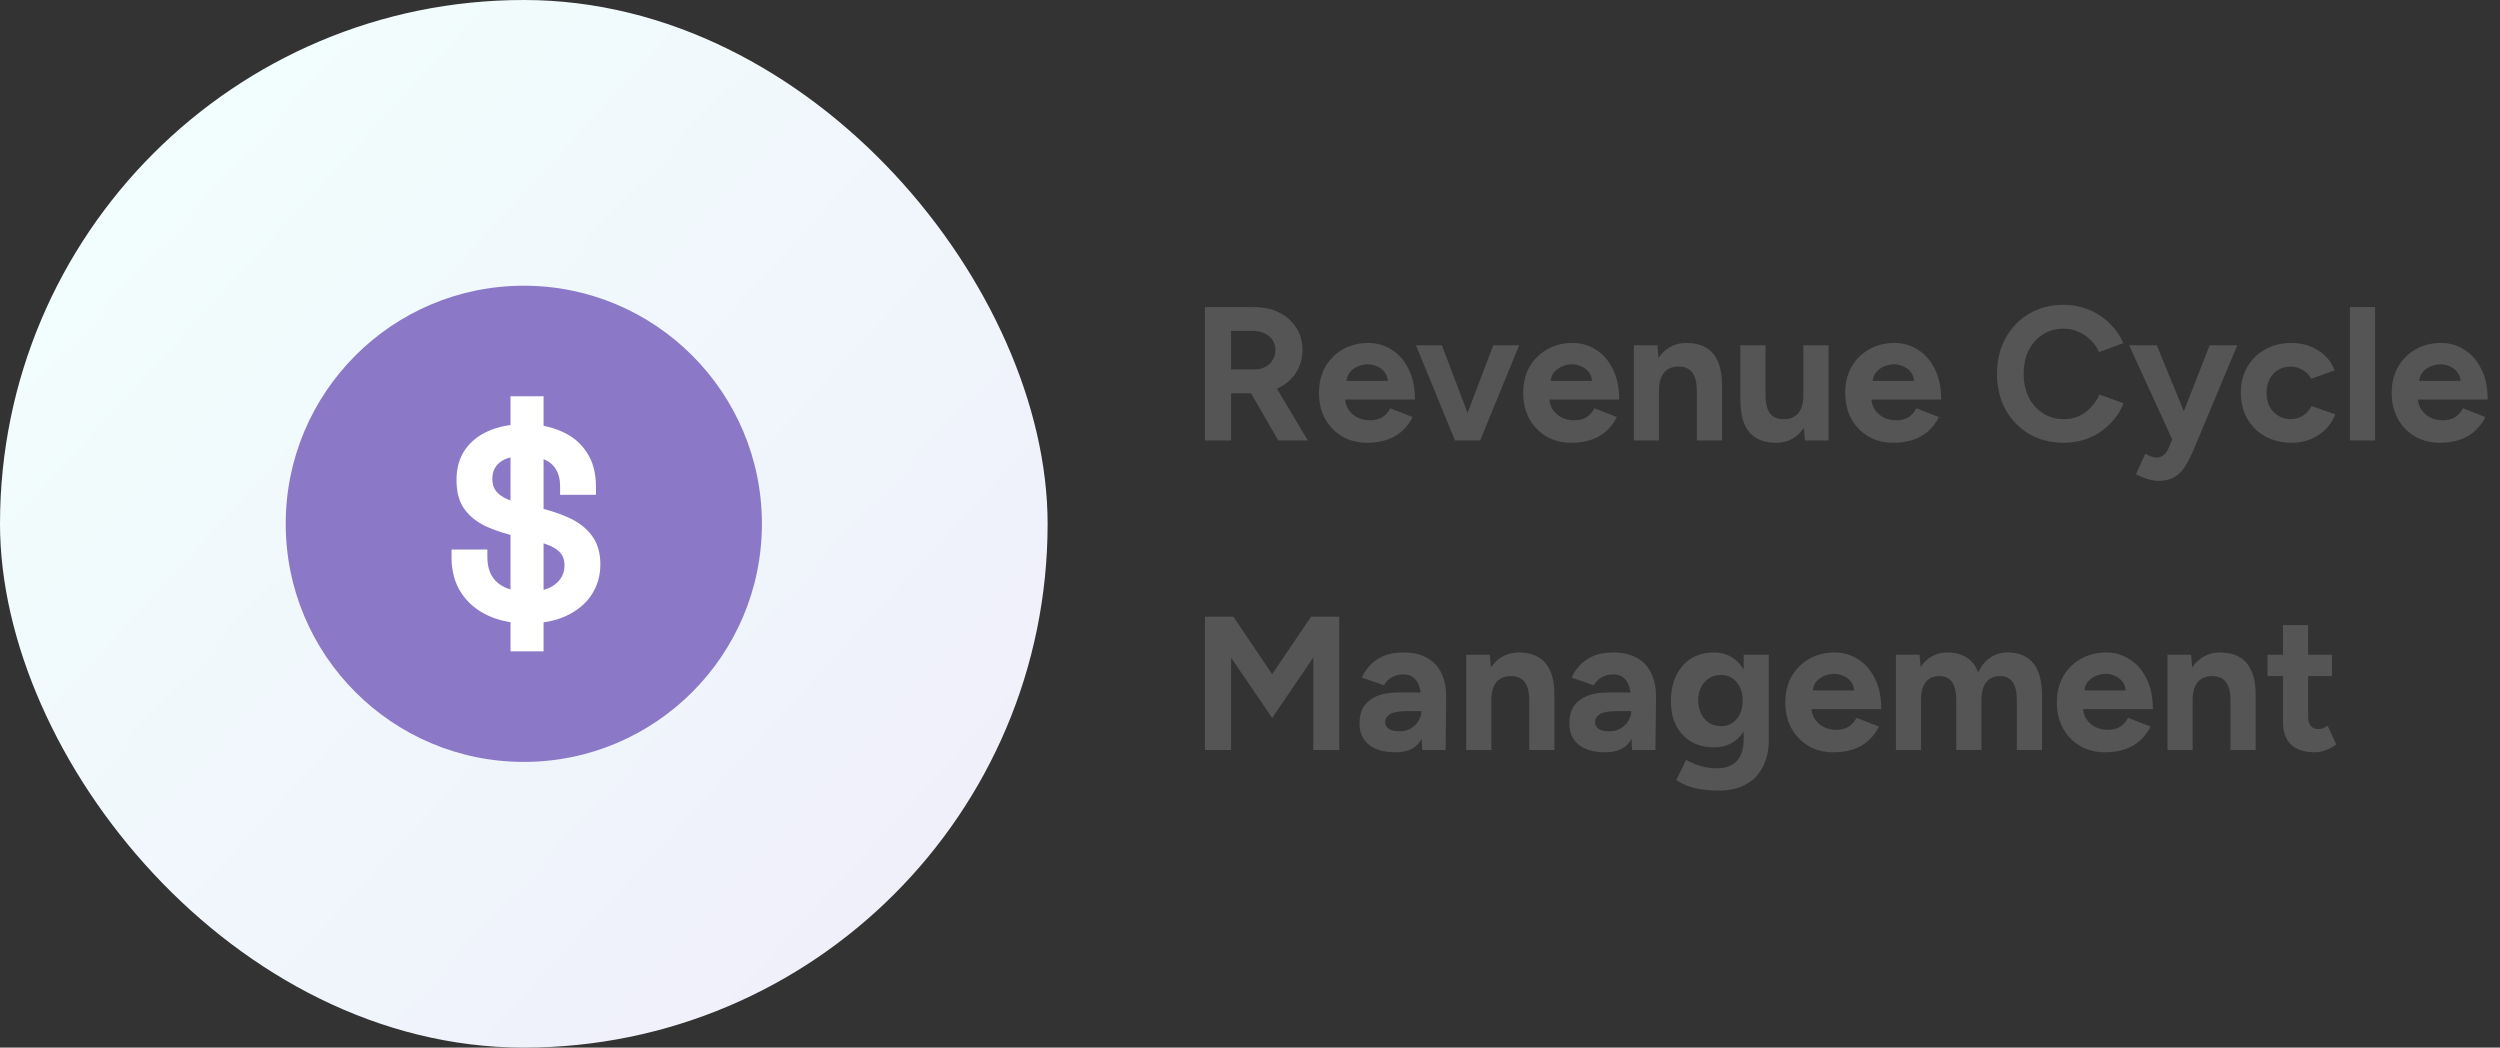
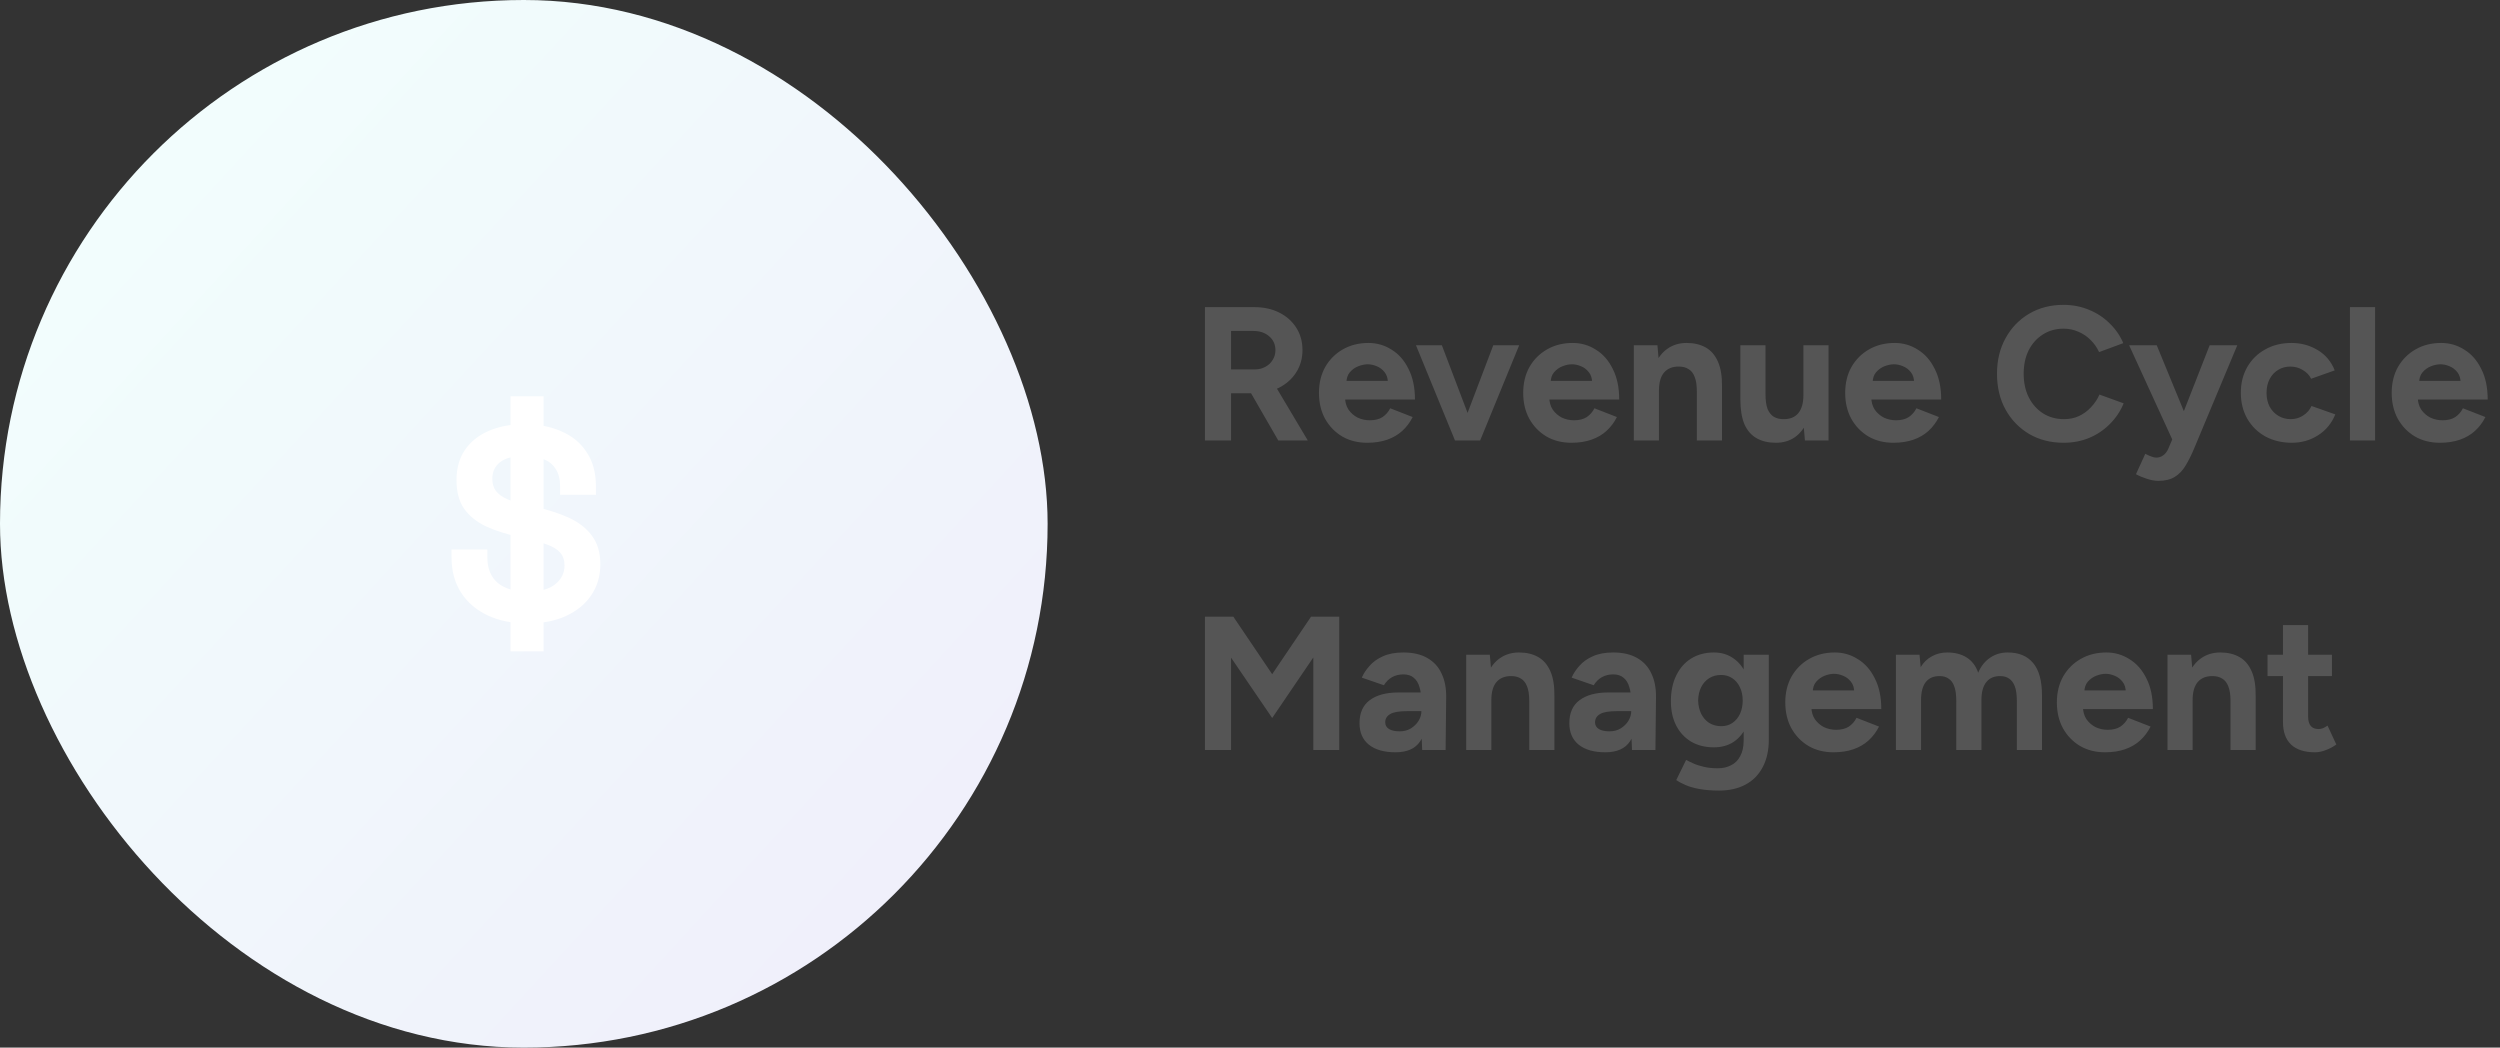
<svg xmlns="http://www.w3.org/2000/svg" width="210" height="88" viewBox="0 0 210 88" fill="none">
  <rect x="0" y="0" width="210" height="88" fill="#333333" stroke="none" />
  <rect width="88" height="88" rx="44" fill="url(#paint0_linear_948_19265)" />
-   <circle cx="44" cy="44" r="20" fill="#8B79C8" />
  <path d="M44.295 52.368C43.045 52.368 41.941 52.146 40.984 51.702C40.028 51.257 39.279 50.621 38.739 49.793C38.199 48.966 37.929 47.969 37.929 46.804V46.161H40.938V46.804C40.938 47.77 41.239 48.498 41.841 48.989C42.443 49.464 43.261 49.702 44.295 49.702C45.344 49.702 46.123 49.495 46.633 49.081C47.157 48.667 47.42 48.138 47.42 47.494C47.42 47.05 47.296 46.69 47.049 46.414C46.802 46.138 46.44 45.915 45.961 45.747C45.483 45.563 44.896 45.394 44.202 45.241L43.67 45.126C42.559 44.881 41.602 44.574 40.799 44.206C40.012 43.823 39.403 43.325 38.971 42.712C38.554 42.099 38.346 41.302 38.346 40.321C38.346 39.34 38.577 38.504 39.04 37.815C39.518 37.109 40.182 36.573 41.031 36.205C41.895 35.822 42.906 35.63 44.063 35.63C45.221 35.63 46.247 35.83 47.142 36.228C48.052 36.611 48.762 37.194 49.271 37.975C49.796 38.742 50.059 39.708 50.059 40.873V41.562H47.049V40.873C47.049 40.259 46.926 39.769 46.679 39.401C46.447 39.018 46.108 38.742 45.66 38.573C45.213 38.389 44.68 38.297 44.063 38.297C43.137 38.297 42.45 38.474 42.003 38.826C41.571 39.163 41.355 39.631 41.355 40.229C41.355 40.627 41.455 40.965 41.656 41.24C41.872 41.516 42.188 41.746 42.605 41.93C43.021 42.114 43.554 42.275 44.202 42.413L44.734 42.528C45.892 42.773 46.895 43.087 47.744 43.471C48.592 43.854 49.248 44.36 49.711 44.988C50.19 45.617 50.429 46.421 50.429 47.402C50.429 48.383 50.174 49.249 49.665 50C49.171 50.736 48.461 51.319 47.535 51.748C46.625 52.162 45.545 52.368 44.295 52.368ZM42.883 54.714V33.285H45.66V54.714H42.883Z" fill="white" />
  <path d="M101.216 37V25.8H105.376C106.165 25.8 106.864 25.955 107.472 26.264C108.08 26.573 108.555 27 108.896 27.544C109.237 28.077 109.408 28.701 109.408 29.416C109.408 30.12 109.227 30.749 108.864 31.304C108.512 31.848 108.027 32.275 107.408 32.584C106.789 32.883 106.085 33.032 105.296 33.032H103.408V37H101.216ZM107.376 37L104.784 32.504L106.464 31.304L109.856 37H107.376ZM103.408 31.032H105.392C105.723 31.032 106.016 30.963 106.272 30.824C106.539 30.685 106.747 30.493 106.896 30.248C107.056 30.003 107.136 29.725 107.136 29.416C107.136 28.936 106.96 28.547 106.608 28.248C106.267 27.949 105.824 27.8 105.28 27.8H103.408V31.032ZM114.841 37.192C114.051 37.192 113.353 37.016 112.745 36.664C112.137 36.301 111.657 35.805 111.305 35.176C110.963 34.547 110.793 33.821 110.793 33C110.793 32.179 110.969 31.453 111.321 30.824C111.683 30.195 112.174 29.704 112.793 29.352C113.422 28.989 114.142 28.808 114.953 28.808C115.657 28.808 116.302 28.995 116.889 29.368C117.486 29.731 117.961 30.269 118.312 30.984C118.675 31.688 118.857 32.547 118.857 33.56H112.793L112.985 33.368C112.985 33.763 113.081 34.109 113.273 34.408C113.475 34.696 113.731 34.92 114.041 35.08C114.361 35.229 114.702 35.304 115.065 35.304C115.502 35.304 115.859 35.213 116.137 35.032C116.414 34.84 116.627 34.595 116.777 34.296L118.665 35.032C118.441 35.48 118.147 35.869 117.785 36.2C117.433 36.52 117.011 36.765 116.521 36.936C116.03 37.107 115.47 37.192 114.841 37.192ZM113.097 32.184L112.905 31.992H116.761L116.585 32.184C116.585 31.8 116.494 31.496 116.313 31.272C116.131 31.037 115.907 30.867 115.641 30.76C115.385 30.653 115.134 30.6 114.889 30.6C114.643 30.6 114.382 30.653 114.105 30.76C113.827 30.867 113.587 31.037 113.385 31.272C113.193 31.496 113.097 31.8 113.097 32.184ZM122.396 37L125.436 29H127.612L124.332 37H122.396ZM122.22 37L118.94 29H121.116L124.156 37H122.22ZM131.997 37.192C131.207 37.192 130.509 37.016 129.901 36.664C129.293 36.301 128.813 35.805 128.461 35.176C128.119 34.547 127.949 33.821 127.949 33C127.949 32.179 128.125 31.453 128.477 30.824C128.839 30.195 129.33 29.704 129.949 29.352C130.578 28.989 131.298 28.808 132.109 28.808C132.813 28.808 133.458 28.995 134.045 29.368C134.642 29.731 135.117 30.269 135.469 30.984C135.831 31.688 136.013 32.547 136.013 33.56H129.949L130.141 33.368C130.141 33.763 130.237 34.109 130.429 34.408C130.631 34.696 130.887 34.92 131.197 35.08C131.517 35.229 131.858 35.304 132.221 35.304C132.658 35.304 133.015 35.213 133.293 35.032C133.57 34.84 133.783 34.595 133.933 34.296L135.821 35.032C135.597 35.48 135.303 35.869 134.941 36.2C134.589 36.52 134.167 36.765 133.677 36.936C133.186 37.107 132.626 37.192 131.997 37.192ZM130.253 32.184L130.061 31.992H133.917L133.741 32.184C133.741 31.8 133.65 31.496 133.469 31.272C133.287 31.037 133.063 30.867 132.797 30.76C132.541 30.653 132.29 30.6 132.045 30.6C131.799 30.6 131.538 30.653 131.261 30.76C130.983 30.867 130.743 31.037 130.541 31.272C130.349 31.496 130.253 31.8 130.253 32.184ZM137.24 37V29H139.224L139.352 30.472V37H137.24ZM142.536 37V32.904H144.648V37H142.536ZM142.536 32.904C142.536 32.36 142.472 31.939 142.344 31.64C142.227 31.341 142.056 31.128 141.832 31C141.608 30.861 141.347 30.792 141.048 30.792C140.504 30.781 140.083 30.947 139.784 31.288C139.496 31.629 139.352 32.136 139.352 32.808H138.648C138.648 31.955 138.771 31.235 139.016 30.648C139.272 30.051 139.624 29.597 140.072 29.288C140.531 28.968 141.064 28.808 141.672 28.808C142.301 28.808 142.84 28.936 143.288 29.192C143.736 29.448 144.077 29.848 144.312 30.392C144.547 30.925 144.659 31.619 144.648 32.472V32.904H142.536ZM151.614 37L151.486 35.528V29H153.598V37H151.614ZM146.19 33.096V29H148.302V33.096H146.19ZM148.302 33.096C148.302 33.629 148.361 34.051 148.478 34.36C148.606 34.659 148.782 34.877 149.006 35.016C149.241 35.144 149.502 35.208 149.79 35.208C150.345 35.219 150.766 35.053 151.054 34.712C151.342 34.36 151.486 33.853 151.486 33.192H152.206C152.206 34.045 152.078 34.771 151.822 35.368C151.566 35.955 151.214 36.408 150.766 36.728C150.318 37.037 149.79 37.192 149.182 37.192C148.542 37.192 147.998 37.064 147.55 36.808C147.102 36.552 146.761 36.157 146.526 35.624C146.302 35.08 146.19 34.381 146.19 33.528V33.096H148.302ZM159.044 37.192C158.254 37.192 157.556 37.016 156.948 36.664C156.34 36.301 155.86 35.805 155.508 35.176C155.166 34.547 154.996 33.821 154.996 33C154.996 32.179 155.172 31.453 155.524 30.824C155.886 30.195 156.377 29.704 156.996 29.352C157.625 28.989 158.345 28.808 159.156 28.808C159.86 28.808 160.505 28.995 161.092 29.368C161.689 29.731 162.164 30.269 162.516 30.984C162.878 31.688 163.06 32.547 163.06 33.56H156.996L157.188 33.368C157.188 33.763 157.284 34.109 157.476 34.408C157.678 34.696 157.934 34.92 158.244 35.08C158.564 35.229 158.905 35.304 159.268 35.304C159.705 35.304 160.062 35.213 160.34 35.032C160.617 34.84 160.83 34.595 160.98 34.296L162.868 35.032C162.644 35.48 162.35 35.869 161.988 36.2C161.636 36.52 161.214 36.765 160.724 36.936C160.233 37.107 159.673 37.192 159.044 37.192ZM157.3 32.184L157.108 31.992H160.964L160.788 32.184C160.788 31.8 160.697 31.496 160.516 31.272C160.334 31.037 160.11 30.867 159.844 30.76C159.588 30.653 159.337 30.6 159.092 30.6C158.846 30.6 158.585 30.653 158.308 30.76C158.03 30.867 157.79 31.037 157.588 31.272C157.396 31.496 157.3 31.8 157.3 32.184ZM173.348 37.192C172.26 37.192 171.294 36.947 170.452 36.456C169.609 35.955 168.948 35.272 168.468 34.408C167.988 33.533 167.748 32.531 167.748 31.4C167.748 30.269 167.988 29.272 168.468 28.408C168.948 27.533 169.604 26.851 170.436 26.36C171.278 25.859 172.244 25.608 173.332 25.608C174.1 25.608 174.814 25.747 175.476 26.024C176.137 26.291 176.713 26.669 177.204 27.16C177.705 27.64 178.089 28.195 178.356 28.824L176.324 29.576C176.142 29.181 175.902 28.84 175.604 28.552C175.305 28.253 174.964 28.024 174.58 27.864C174.196 27.693 173.78 27.608 173.332 27.608C172.681 27.608 172.1 27.773 171.588 28.104C171.086 28.424 170.692 28.867 170.404 29.432C170.126 29.997 169.988 30.653 169.988 31.4C169.988 32.147 170.132 32.808 170.42 33.384C170.708 33.949 171.108 34.397 171.62 34.728C172.132 35.048 172.718 35.208 173.38 35.208C173.838 35.208 174.254 35.123 174.628 34.952C175.012 34.771 175.348 34.525 175.635 34.216C175.934 33.907 176.174 33.549 176.356 33.144L178.388 33.88C178.121 34.531 177.737 35.107 177.236 35.608C176.745 36.109 176.169 36.499 175.508 36.776C174.846 37.053 174.126 37.192 173.348 37.192ZM181.293 40.392C181.005 40.392 180.685 40.333 180.333 40.216C179.992 40.109 179.688 39.981 179.421 39.832L180.205 38.12C180.387 38.216 180.552 38.291 180.701 38.344C180.861 38.408 181 38.44 181.117 38.44C181.341 38.44 181.539 38.376 181.709 38.248C181.88 38.131 182.019 37.955 182.125 37.72L183.069 35.496L185.613 29H187.933L184.301 37.688C184.077 38.221 183.843 38.691 183.597 39.096C183.352 39.512 183.048 39.832 182.685 40.056C182.333 40.28 181.869 40.392 181.293 40.392ZM182.509 37L178.845 29H181.165L183.837 35.496L184.525 37H182.509ZM192.518 37.192C191.686 37.192 190.945 37.016 190.294 36.664C189.643 36.301 189.137 35.805 188.774 35.176C188.411 34.536 188.23 33.811 188.23 33C188.23 32.179 188.411 31.453 188.774 30.824C189.137 30.195 189.638 29.704 190.278 29.352C190.918 28.989 191.654 28.808 192.486 28.808C193.286 28.808 194.017 29.005 194.678 29.4C195.339 29.795 195.819 30.365 196.118 31.112L194.134 31.816C193.985 31.507 193.75 31.261 193.43 31.08C193.121 30.888 192.774 30.792 192.39 30.792C191.995 30.792 191.649 30.888 191.35 31.08C191.051 31.261 190.817 31.517 190.646 31.848C190.475 32.179 190.39 32.563 190.39 33C190.39 33.437 190.475 33.821 190.646 34.152C190.817 34.472 191.057 34.728 191.366 34.92C191.675 35.112 192.027 35.208 192.422 35.208C192.806 35.208 193.153 35.107 193.462 34.904C193.782 34.701 194.017 34.435 194.166 34.104L196.166 34.808C195.857 35.565 195.371 36.152 194.71 36.568C194.059 36.984 193.329 37.192 192.518 37.192ZM197.396 37V25.8H199.508V37H197.396ZM204.95 37.192C204.161 37.192 203.462 37.016 202.854 36.664C202.246 36.301 201.766 35.805 201.414 35.176C201.073 34.547 200.902 33.821 200.902 33C200.902 32.179 201.078 31.453 201.43 30.824C201.793 30.195 202.283 29.704 202.902 29.352C203.531 28.989 204.251 28.808 205.062 28.808C205.766 28.808 206.411 28.995 206.998 29.368C207.595 29.731 208.07 30.269 208.422 30.984C208.785 31.688 208.966 32.547 208.966 33.56H202.902L203.094 33.368C203.094 33.763 203.19 34.109 203.382 34.408C203.585 34.696 203.841 34.92 204.15 35.08C204.47 35.229 204.811 35.304 205.174 35.304C205.611 35.304 205.969 35.213 206.246 35.032C206.523 34.84 206.737 34.595 206.886 34.296L208.774 35.032C208.55 35.48 208.257 35.869 207.894 36.2C207.542 36.52 207.121 36.765 206.63 36.936C206.139 37.107 205.579 37.192 204.95 37.192ZM203.206 32.184L203.014 31.992H206.87L206.694 32.184C206.694 31.8 206.603 31.496 206.422 31.272C206.241 31.037 206.017 30.867 205.75 30.76C205.494 30.653 205.243 30.6 204.998 30.6C204.753 30.6 204.491 30.653 204.214 30.76C203.937 30.867 203.697 31.037 203.494 31.272C203.302 31.496 203.206 31.8 203.206 32.184ZM101.216 63V51.8H103.6L106.864 56.632L110.128 51.8H112.496V63H110.32V55.224L106.864 60.312L103.408 55.24V63H101.216ZM119.463 63L119.399 61.384V58.952C119.399 58.472 119.345 58.061 119.239 57.72C119.143 57.379 118.983 57.117 118.759 56.936C118.545 56.744 118.252 56.648 117.879 56.648C117.537 56.648 117.228 56.723 116.951 56.872C116.673 57.021 116.439 57.251 116.247 57.56L114.391 56.92C114.54 56.579 114.759 56.248 115.047 55.928C115.335 55.597 115.708 55.331 116.167 55.128C116.636 54.915 117.207 54.808 117.879 54.808C118.689 54.808 119.361 54.963 119.895 55.272C120.439 55.581 120.839 56.019 121.095 56.584C121.361 57.139 121.489 57.8 121.479 58.568L121.431 63H119.463ZM117.223 63.192C116.263 63.192 115.516 62.979 114.983 62.552C114.46 62.125 114.199 61.523 114.199 60.744C114.199 59.891 114.481 59.251 115.047 58.824C115.623 58.387 116.428 58.168 117.463 58.168H119.495V59.736H118.199C117.505 59.736 117.025 59.821 116.759 59.992C116.492 60.152 116.359 60.381 116.359 60.68C116.359 60.915 116.465 61.101 116.679 61.24C116.892 61.368 117.191 61.432 117.575 61.432C117.927 61.432 118.236 61.352 118.503 61.192C118.78 61.021 118.999 60.808 119.159 60.552C119.319 60.285 119.399 60.013 119.399 59.736H119.911C119.911 60.824 119.703 61.672 119.287 62.28C118.881 62.888 118.193 63.192 117.223 63.192ZM123.162 63V55H125.146L125.274 56.472V63H123.162ZM128.458 63V58.904H130.57V63H128.458ZM128.458 58.904C128.458 58.36 128.394 57.939 128.266 57.64C128.149 57.341 127.978 57.128 127.754 57C127.53 56.861 127.269 56.792 126.97 56.792C126.426 56.781 126.005 56.947 125.706 57.288C125.418 57.629 125.274 58.136 125.274 58.808H124.57C124.57 57.955 124.693 57.235 124.938 56.648C125.194 56.051 125.546 55.597 125.994 55.288C126.453 54.968 126.986 54.808 127.594 54.808C128.223 54.808 128.762 54.936 129.21 55.192C129.658 55.448 129.999 55.848 130.234 56.392C130.469 56.925 130.581 57.619 130.57 58.472V58.904H128.458ZM137.088 63L137.024 61.384V58.952C137.024 58.472 136.97 58.061 136.864 57.72C136.768 57.379 136.608 57.117 136.384 56.936C136.17 56.744 135.877 56.648 135.504 56.648C135.162 56.648 134.853 56.723 134.576 56.872C134.298 57.021 134.064 57.251 133.872 57.56L132.016 56.92C132.165 56.579 132.384 56.248 132.672 55.928C132.96 55.597 133.333 55.331 133.792 55.128C134.261 54.915 134.832 54.808 135.504 54.808C136.314 54.808 136.986 54.963 137.52 55.272C138.064 55.581 138.464 56.019 138.72 56.584C138.986 57.139 139.114 57.8 139.104 58.568L139.056 63H137.088ZM134.848 63.192C133.888 63.192 133.141 62.979 132.608 62.552C132.085 62.125 131.824 61.523 131.824 60.744C131.824 59.891 132.106 59.251 132.672 58.824C133.248 58.387 134.053 58.168 135.088 58.168H137.12V59.736H135.824C135.13 59.736 134.65 59.821 134.384 59.992C134.117 60.152 133.984 60.381 133.984 60.68C133.984 60.915 134.09 61.101 134.304 61.24C134.517 61.368 134.816 61.432 135.2 61.432C135.552 61.432 135.861 61.352 136.128 61.192C136.405 61.021 136.624 60.808 136.784 60.552C136.944 60.285 137.024 60.013 137.024 59.736H137.536C137.536 60.824 137.328 61.672 136.912 62.28C136.506 62.888 135.818 63.192 134.848 63.192ZM144.387 66.408C143.779 66.408 143.24 66.365 142.771 66.28C142.302 66.195 141.907 66.083 141.587 65.944C141.267 65.805 141.006 65.667 140.803 65.528L141.635 63.832C141.784 63.917 141.982 64.013 142.227 64.12C142.472 64.237 142.766 64.333 143.107 64.408C143.448 64.493 143.843 64.536 144.291 64.536C144.718 64.536 145.091 64.451 145.411 64.28C145.742 64.12 145.998 63.864 146.179 63.512C146.371 63.171 146.467 62.733 146.467 62.2V55H148.579V62.136C148.579 63.032 148.408 63.8 148.067 64.44C147.726 65.091 147.24 65.581 146.611 65.912C145.992 66.243 145.251 66.408 144.387 66.408ZM143.971 62.776C143.235 62.776 142.595 62.616 142.051 62.296C141.518 61.976 141.102 61.528 140.803 60.952C140.504 60.376 140.355 59.693 140.355 58.904C140.355 58.072 140.504 57.352 140.803 56.744C141.102 56.125 141.518 55.651 142.051 55.32C142.595 54.979 143.235 54.808 143.971 54.808C144.611 54.808 145.166 54.979 145.635 55.32C146.104 55.651 146.467 56.125 146.723 56.744C146.979 57.363 147.107 58.099 147.107 58.952C147.107 59.72 146.979 60.392 146.723 60.968C146.467 61.544 146.104 61.992 145.635 62.312C145.166 62.621 144.611 62.776 143.971 62.776ZM144.579 61C144.942 61 145.256 60.909 145.523 60.728C145.8 60.536 146.014 60.28 146.163 59.96C146.312 59.629 146.387 59.256 146.387 58.84C146.387 58.413 146.307 58.04 146.147 57.72C145.998 57.4 145.784 57.149 145.507 56.968C145.24 56.787 144.926 56.696 144.563 56.696C144.19 56.696 143.859 56.787 143.571 56.968C143.283 57.149 143.059 57.4 142.899 57.72C142.739 58.04 142.654 58.413 142.643 58.84C142.654 59.256 142.739 59.629 142.899 59.96C143.059 60.28 143.283 60.536 143.571 60.728C143.87 60.909 144.206 61 144.579 61ZM154.012 63.192C153.223 63.192 152.524 63.016 151.916 62.664C151.308 62.301 150.828 61.805 150.476 61.176C150.135 60.547 149.964 59.821 149.964 59C149.964 58.179 150.14 57.453 150.492 56.824C150.855 56.195 151.346 55.704 151.964 55.352C152.594 54.989 153.314 54.808 154.124 54.808C154.828 54.808 155.474 54.995 156.06 55.368C156.658 55.731 157.132 56.269 157.484 56.984C157.847 57.688 158.028 58.547 158.028 59.56H151.964L152.156 59.368C152.156 59.763 152.252 60.109 152.444 60.408C152.647 60.696 152.903 60.92 153.212 61.08C153.532 61.229 153.874 61.304 154.236 61.304C154.674 61.304 155.031 61.213 155.308 61.032C155.586 60.84 155.799 60.595 155.948 60.296L157.836 61.032C157.612 61.48 157.319 61.869 156.956 62.2C156.604 62.52 156.183 62.765 155.692 62.936C155.202 63.107 154.642 63.192 154.012 63.192ZM152.268 58.184L152.076 57.992H155.932L155.756 58.184C155.756 57.8 155.666 57.496 155.484 57.272C155.303 57.037 155.079 56.867 154.812 56.76C154.556 56.653 154.306 56.6 154.06 56.6C153.815 56.6 153.554 56.653 153.276 56.76C152.999 56.867 152.759 57.037 152.556 57.272C152.364 57.496 152.268 57.8 152.268 58.184ZM159.256 63V55H161.24L161.336 56.04C161.581 55.635 161.896 55.331 162.28 55.128C162.664 54.915 163.09 54.808 163.56 54.808C164.21 54.808 164.754 54.947 165.192 55.224C165.64 55.501 165.965 55.928 166.168 56.504C166.402 55.96 166.733 55.544 167.16 55.256C167.586 54.957 168.082 54.808 168.648 54.808C169.586 54.808 170.301 55.107 170.792 55.704C171.282 56.291 171.528 57.197 171.528 58.424V63H169.416V58.904C169.416 58.36 169.357 57.939 169.24 57.64C169.122 57.341 168.962 57.128 168.76 57C168.557 56.861 168.317 56.792 168.04 56.792C167.528 56.781 167.133 56.947 166.856 57.288C166.578 57.629 166.44 58.136 166.44 58.808V63H164.328V58.904C164.328 58.36 164.269 57.939 164.152 57.64C164.045 57.341 163.885 57.128 163.672 57C163.469 56.861 163.229 56.792 162.952 56.792C162.44 56.781 162.045 56.947 161.768 57.288C161.501 57.629 161.368 58.136 161.368 58.808V63H159.256ZM176.825 63.192C176.036 63.192 175.337 63.016 174.729 62.664C174.121 62.301 173.641 61.805 173.289 61.176C172.948 60.547 172.777 59.821 172.777 59C172.777 58.179 172.953 57.453 173.305 56.824C173.668 56.195 174.158 55.704 174.777 55.352C175.406 54.989 176.126 54.808 176.937 54.808C177.641 54.808 178.286 54.995 178.873 55.368C179.47 55.731 179.945 56.269 180.297 56.984C180.66 57.688 180.841 58.547 180.841 59.56H174.777L174.969 59.368C174.969 59.763 175.065 60.109 175.257 60.408C175.46 60.696 175.716 60.92 176.025 61.08C176.345 61.229 176.686 61.304 177.049 61.304C177.486 61.304 177.844 61.213 178.121 61.032C178.398 60.84 178.612 60.595 178.761 60.296L180.649 61.032C180.425 61.48 180.132 61.869 179.769 62.2C179.417 62.52 178.996 62.765 178.505 62.936C178.014 63.107 177.454 63.192 176.825 63.192ZM175.081 58.184L174.889 57.992H178.745L178.569 58.184C178.569 57.8 178.478 57.496 178.297 57.272C178.116 57.037 177.892 56.867 177.625 56.76C177.369 56.653 177.118 56.6 176.873 56.6C176.628 56.6 176.366 56.653 176.089 56.76C175.812 56.867 175.572 57.037 175.369 57.272C175.177 57.496 175.081 57.8 175.081 58.184ZM182.068 63V55H184.052L184.18 56.472V63H182.068ZM187.364 63V58.904H189.476V63H187.364ZM187.364 58.904C187.364 58.36 187.3 57.939 187.172 57.64C187.055 57.341 186.884 57.128 186.66 57C186.436 56.861 186.175 56.792 185.876 56.792C185.332 56.781 184.911 56.947 184.612 57.288C184.324 57.629 184.18 58.136 184.18 58.808H183.476C183.476 57.955 183.599 57.235 183.844 56.648C184.1 56.051 184.452 55.597 184.9 55.288C185.359 54.968 185.892 54.808 186.5 54.808C187.13 54.808 187.668 54.936 188.116 55.192C188.564 55.448 188.906 55.848 189.14 56.392C189.375 56.925 189.487 57.619 189.476 58.472V58.904H187.364ZM194.458 63.192C193.573 63.192 192.901 62.973 192.442 62.536C191.994 62.099 191.77 61.475 191.77 60.664V52.504H193.882V60.2C193.882 60.541 193.957 60.803 194.106 60.984C194.255 61.155 194.474 61.24 194.762 61.24C194.869 61.24 194.986 61.219 195.114 61.176C195.242 61.123 195.375 61.048 195.514 60.952L196.25 62.536C195.994 62.728 195.706 62.883 195.386 63C195.077 63.128 194.767 63.192 194.458 63.192ZM190.474 56.792V55H195.882V56.792H190.474Z" fill="#555555" />
  <defs>
    <linearGradient id="paint0_linear_948_19265" x1="10.286" y1="3.38762e-06" x2="106.151" y2="88.155" gradientUnits="userSpaceOnUse">
      <stop stop-color="#F2FFFD" />
      <stop offset="1" stop-color="#EFEBFA" />
    </linearGradient>
  </defs>
</svg>